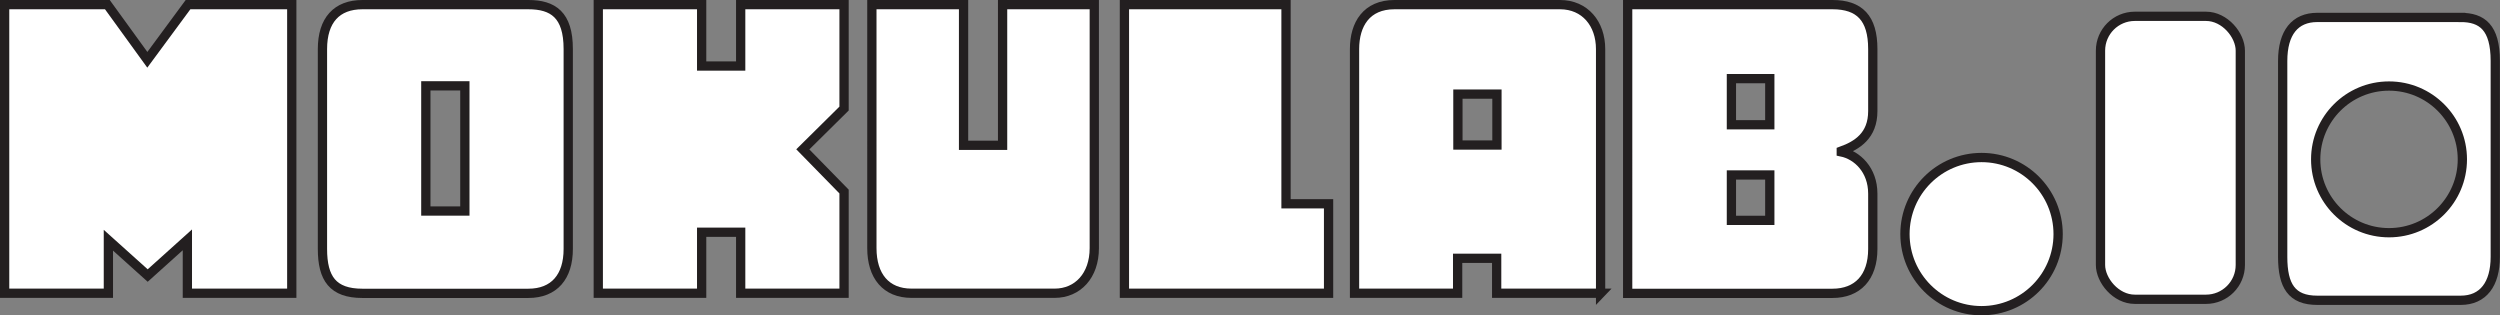
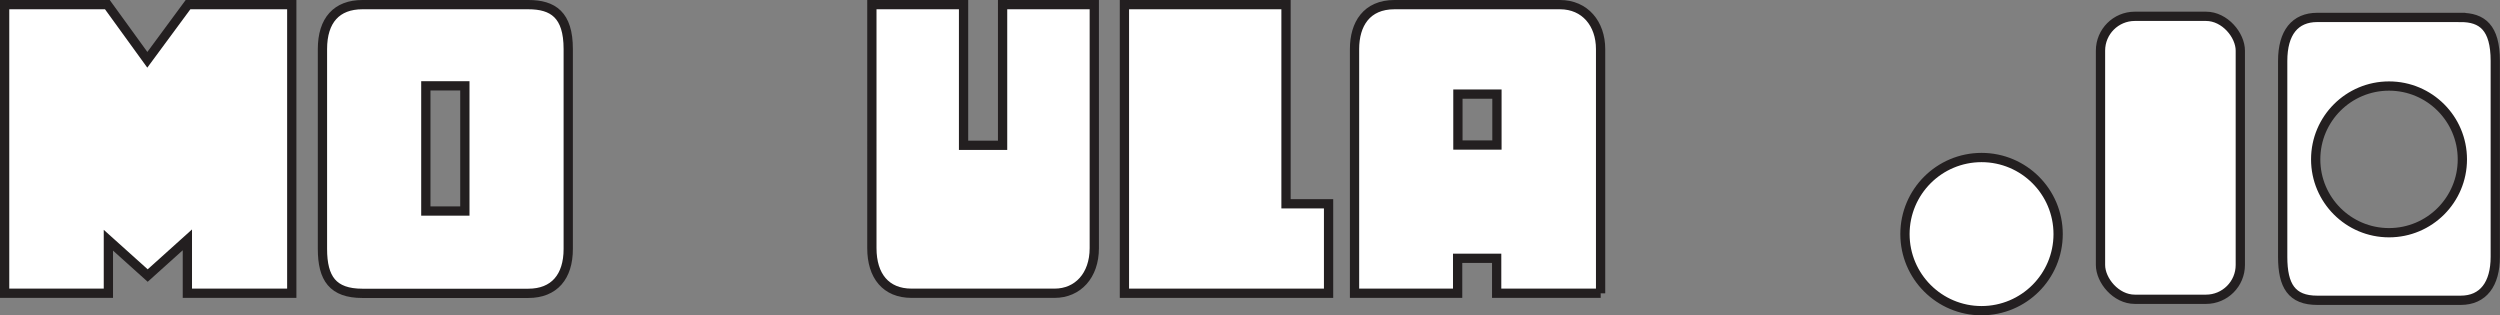
<svg xmlns="http://www.w3.org/2000/svg" id="Layer_2" data-name="Layer 2" viewBox="0 0 269.65 34.01">
  <rect x="0" y="0" width="269.65" height="34.01" fill="#808080" stroke="none" />
  <defs>
    <style>
      .cls-1 {
        fill: #fff;
        stroke: #231f20;
        stroke-miterlimit: 10;
      }
    </style>
  </defs>
  <g id="Layer_1-2" data-name="Layer_1">
    <path class="cls-1" d="M31.47,31.63h-11.26v-5.76l-4.28,3.85-4.24-3.81v5.72H.5V.5h11.08l4.31,5.95L20.28.5h11.19v31.13Z" />
    <path class="cls-1" d="M61.29,26.85c0,3-1.51,4.79-4.31,4.79h-17.89c-3.19,0-4.31-1.6-4.31-4.79V5.29c0-3.11,1.54-4.79,4.31-4.79h17.89c2.67,0,4.31,1.09,4.31,4.79v21.56ZM50.14,22.76v-13.5h-4.21v13.5h4.21Z" />
-     <path class="cls-1" d="M91.04,31.63h-11.15v-6.58h-4.21v6.58h-11.15V.5h11.15v6.62h4.21V.5h11.15v11.21l-4.45,4.4,4.45,4.55v10.97Z" />
    <path class="cls-1" d="M118.03,26.77c0,2.96-1.79,4.86-4.28,4.86h-15.43c-2.77,0-4.28-1.87-4.28-4.86V.5h9.89v15.17h4.21V.5h9.89v26.27Z" />
    <path class="cls-1" d="M143.3,31.63h-22.02V.5h17.43v21.48h4.59v9.65Z" />
-     <path class="cls-1" d="M172.65,31.63h-11.22v-3.77h-4.21v3.77h-11.12V5.29c0-2.69,1.3-4.79,4.31-4.79h17.85c2.7,0,4.38,2.06,4.38,4.79v26.35ZM161.46,15.64v-5.49h-4.21v5.49h4.21Z" />
-     <path class="cls-1" d="M202,26.85c0,3.07-1.65,4.79-4.35,4.79h-22.09V.5h22.09c2.91,0,4.35,1.44,4.35,4.79v6.69c0,2.65-1.68,3.7-3.4,4.32v.08c1.72.35,3.4,1.95,3.4,4.51v5.95ZM190.89,13.46v-4.98h-4.14v4.98h4.14ZM190.89,23.77v-4.9h-4.14v4.9h4.14Z" />
+     <path class="cls-1" d="M172.65,31.63h-11.22v-3.77h-4.21v3.77h-11.12V5.29c0-2.69,1.3-4.79,4.31-4.79h17.85c2.7,0,4.38,2.06,4.38,4.79v26.35M161.46,15.64v-5.49h-4.21v5.49h4.21Z" />
    <path class="cls-1" d="M265.41,1.88h-15.47c-2.4,0-3.73,1.64-3.73,4.69v21.13c0,3.13.97,4.69,3.73,4.69h15.47c2.43,0,3.73-1.75,3.73-4.69V6.57c0-3.62-1.43-4.69-3.73-4.69ZM257.68,25.1c-4.37,0-7.91-3.54-7.91-7.91s3.54-7.91,7.91-7.91,7.91,3.54,7.91,7.91-3.54,7.91-7.91,7.91Z" />
    <rect class="cls-1" x="226.56" y="1.76" width="15.08" height="30.52" rx="3.7" ry="3.7" />
    <circle class="cls-1" cx="213.73" cy="25.25" r="8.26" />
  </g>
</svg>